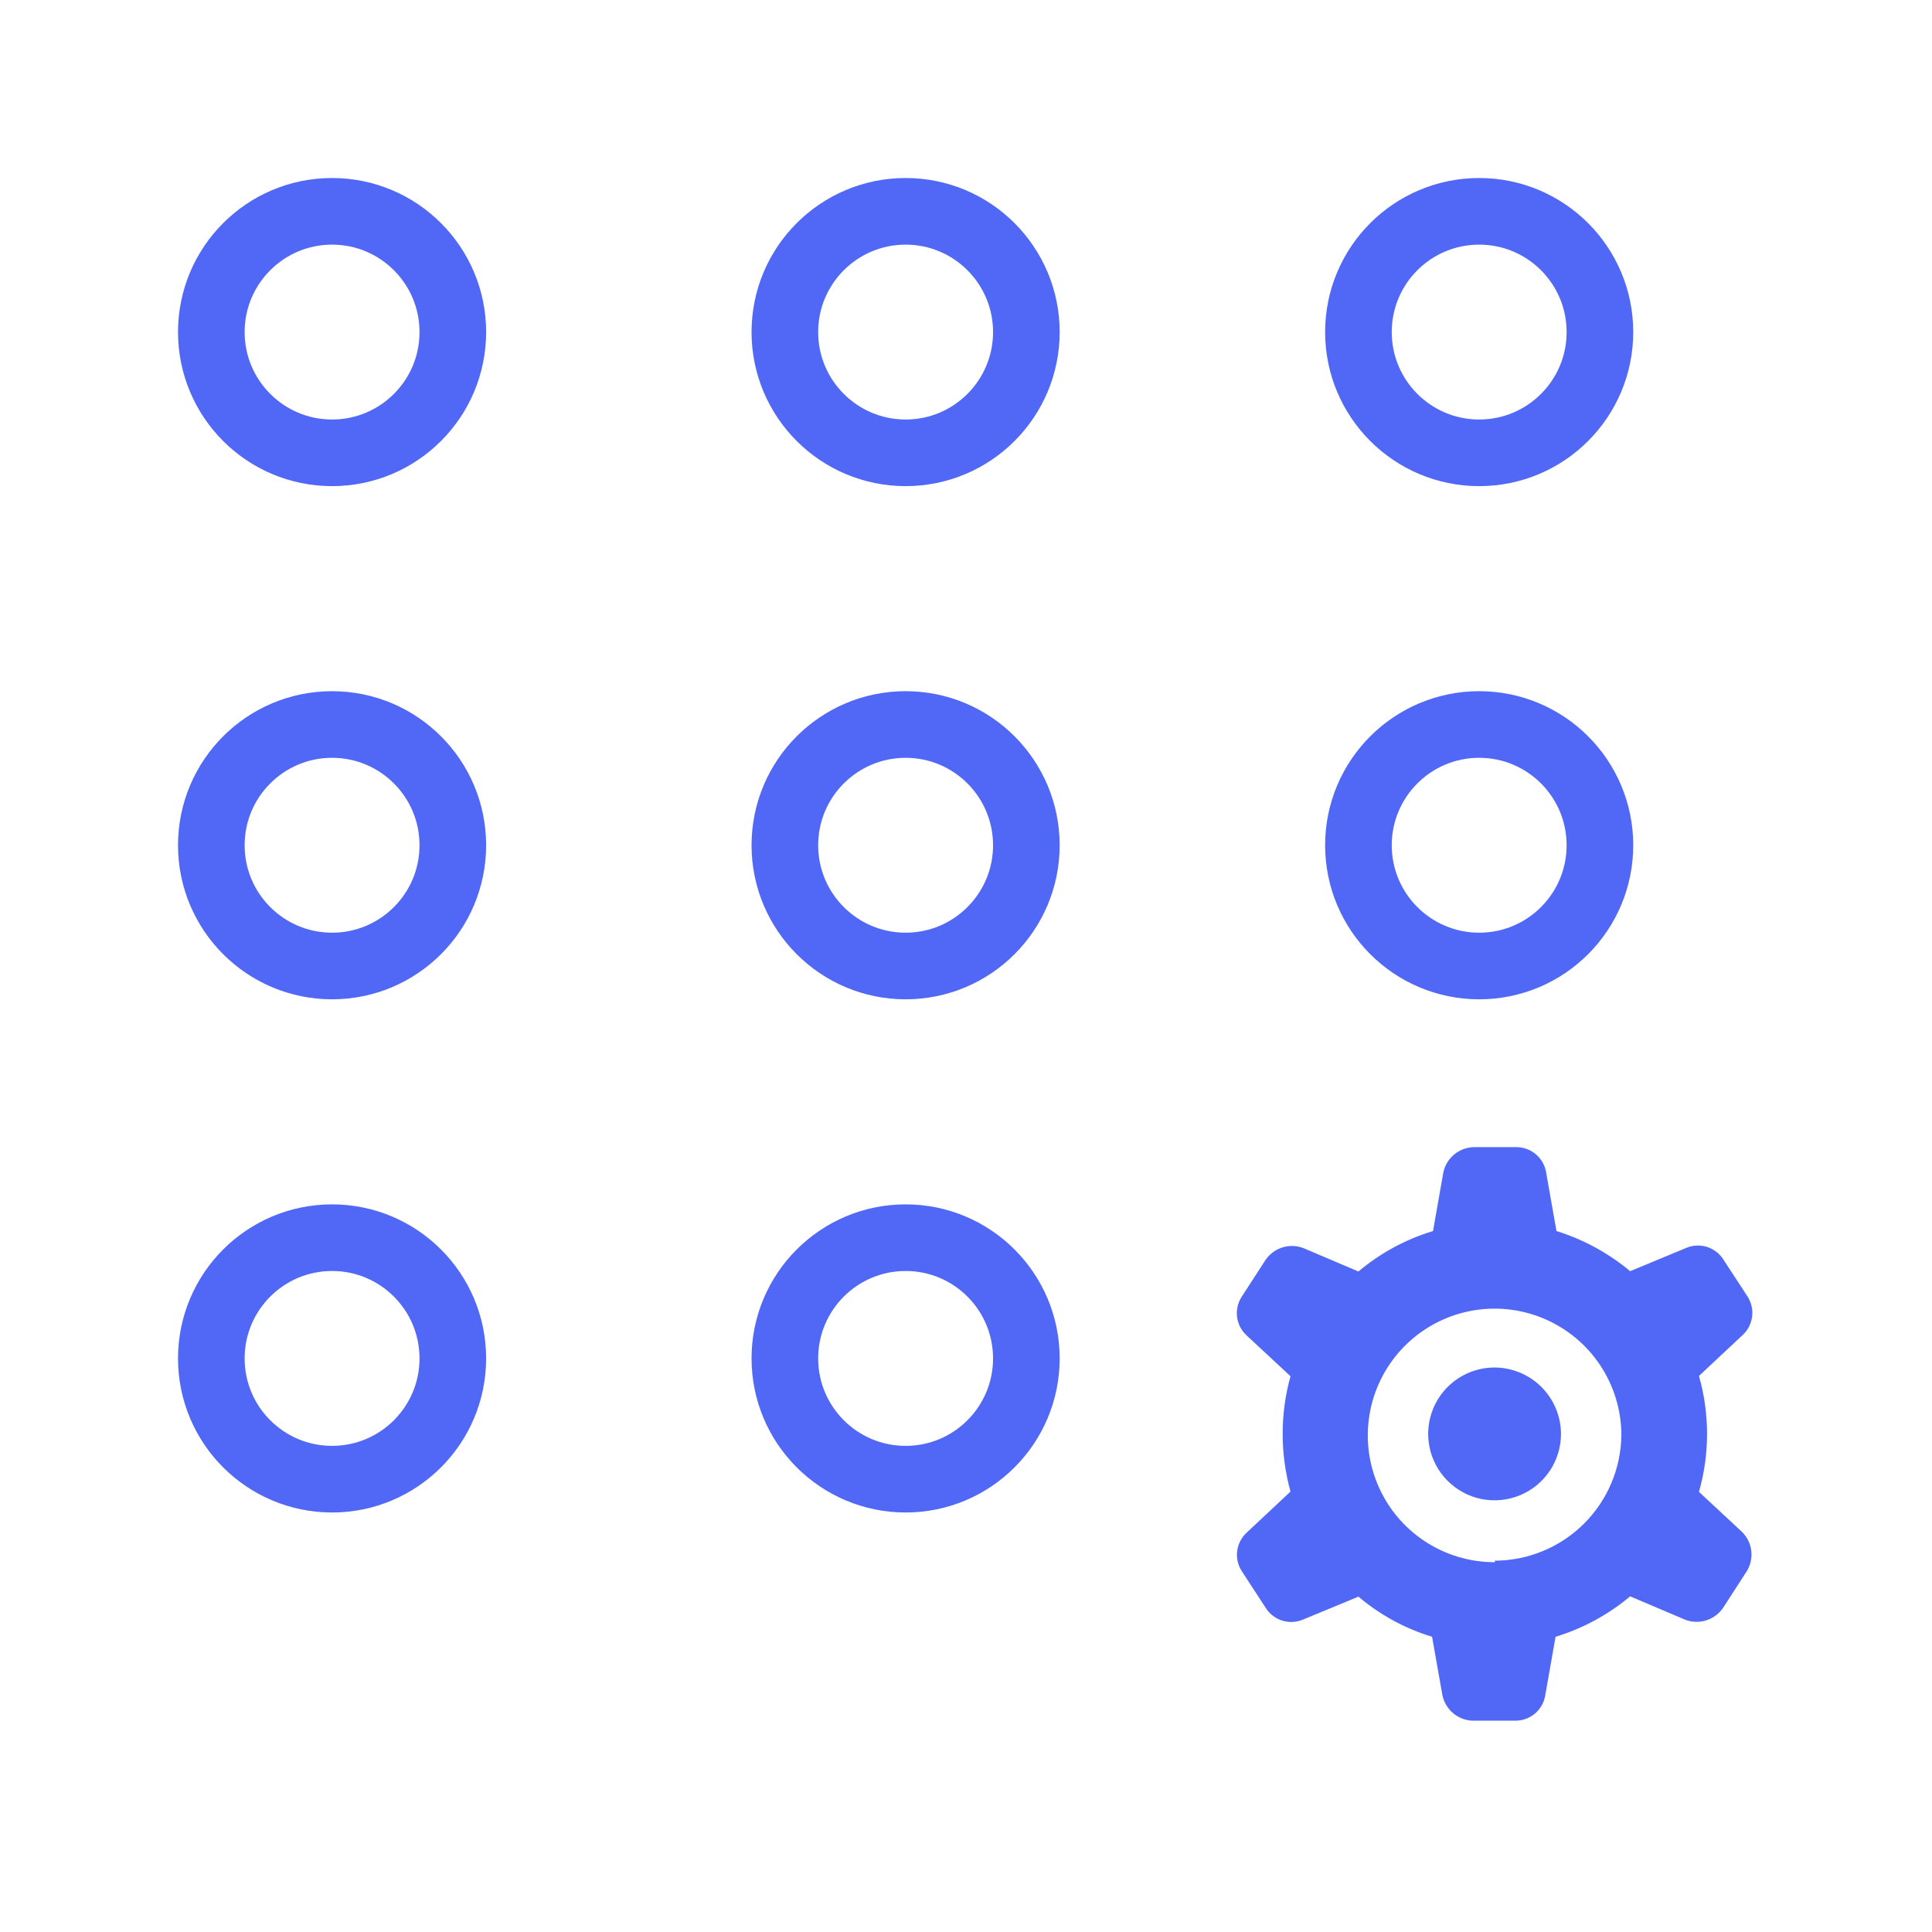
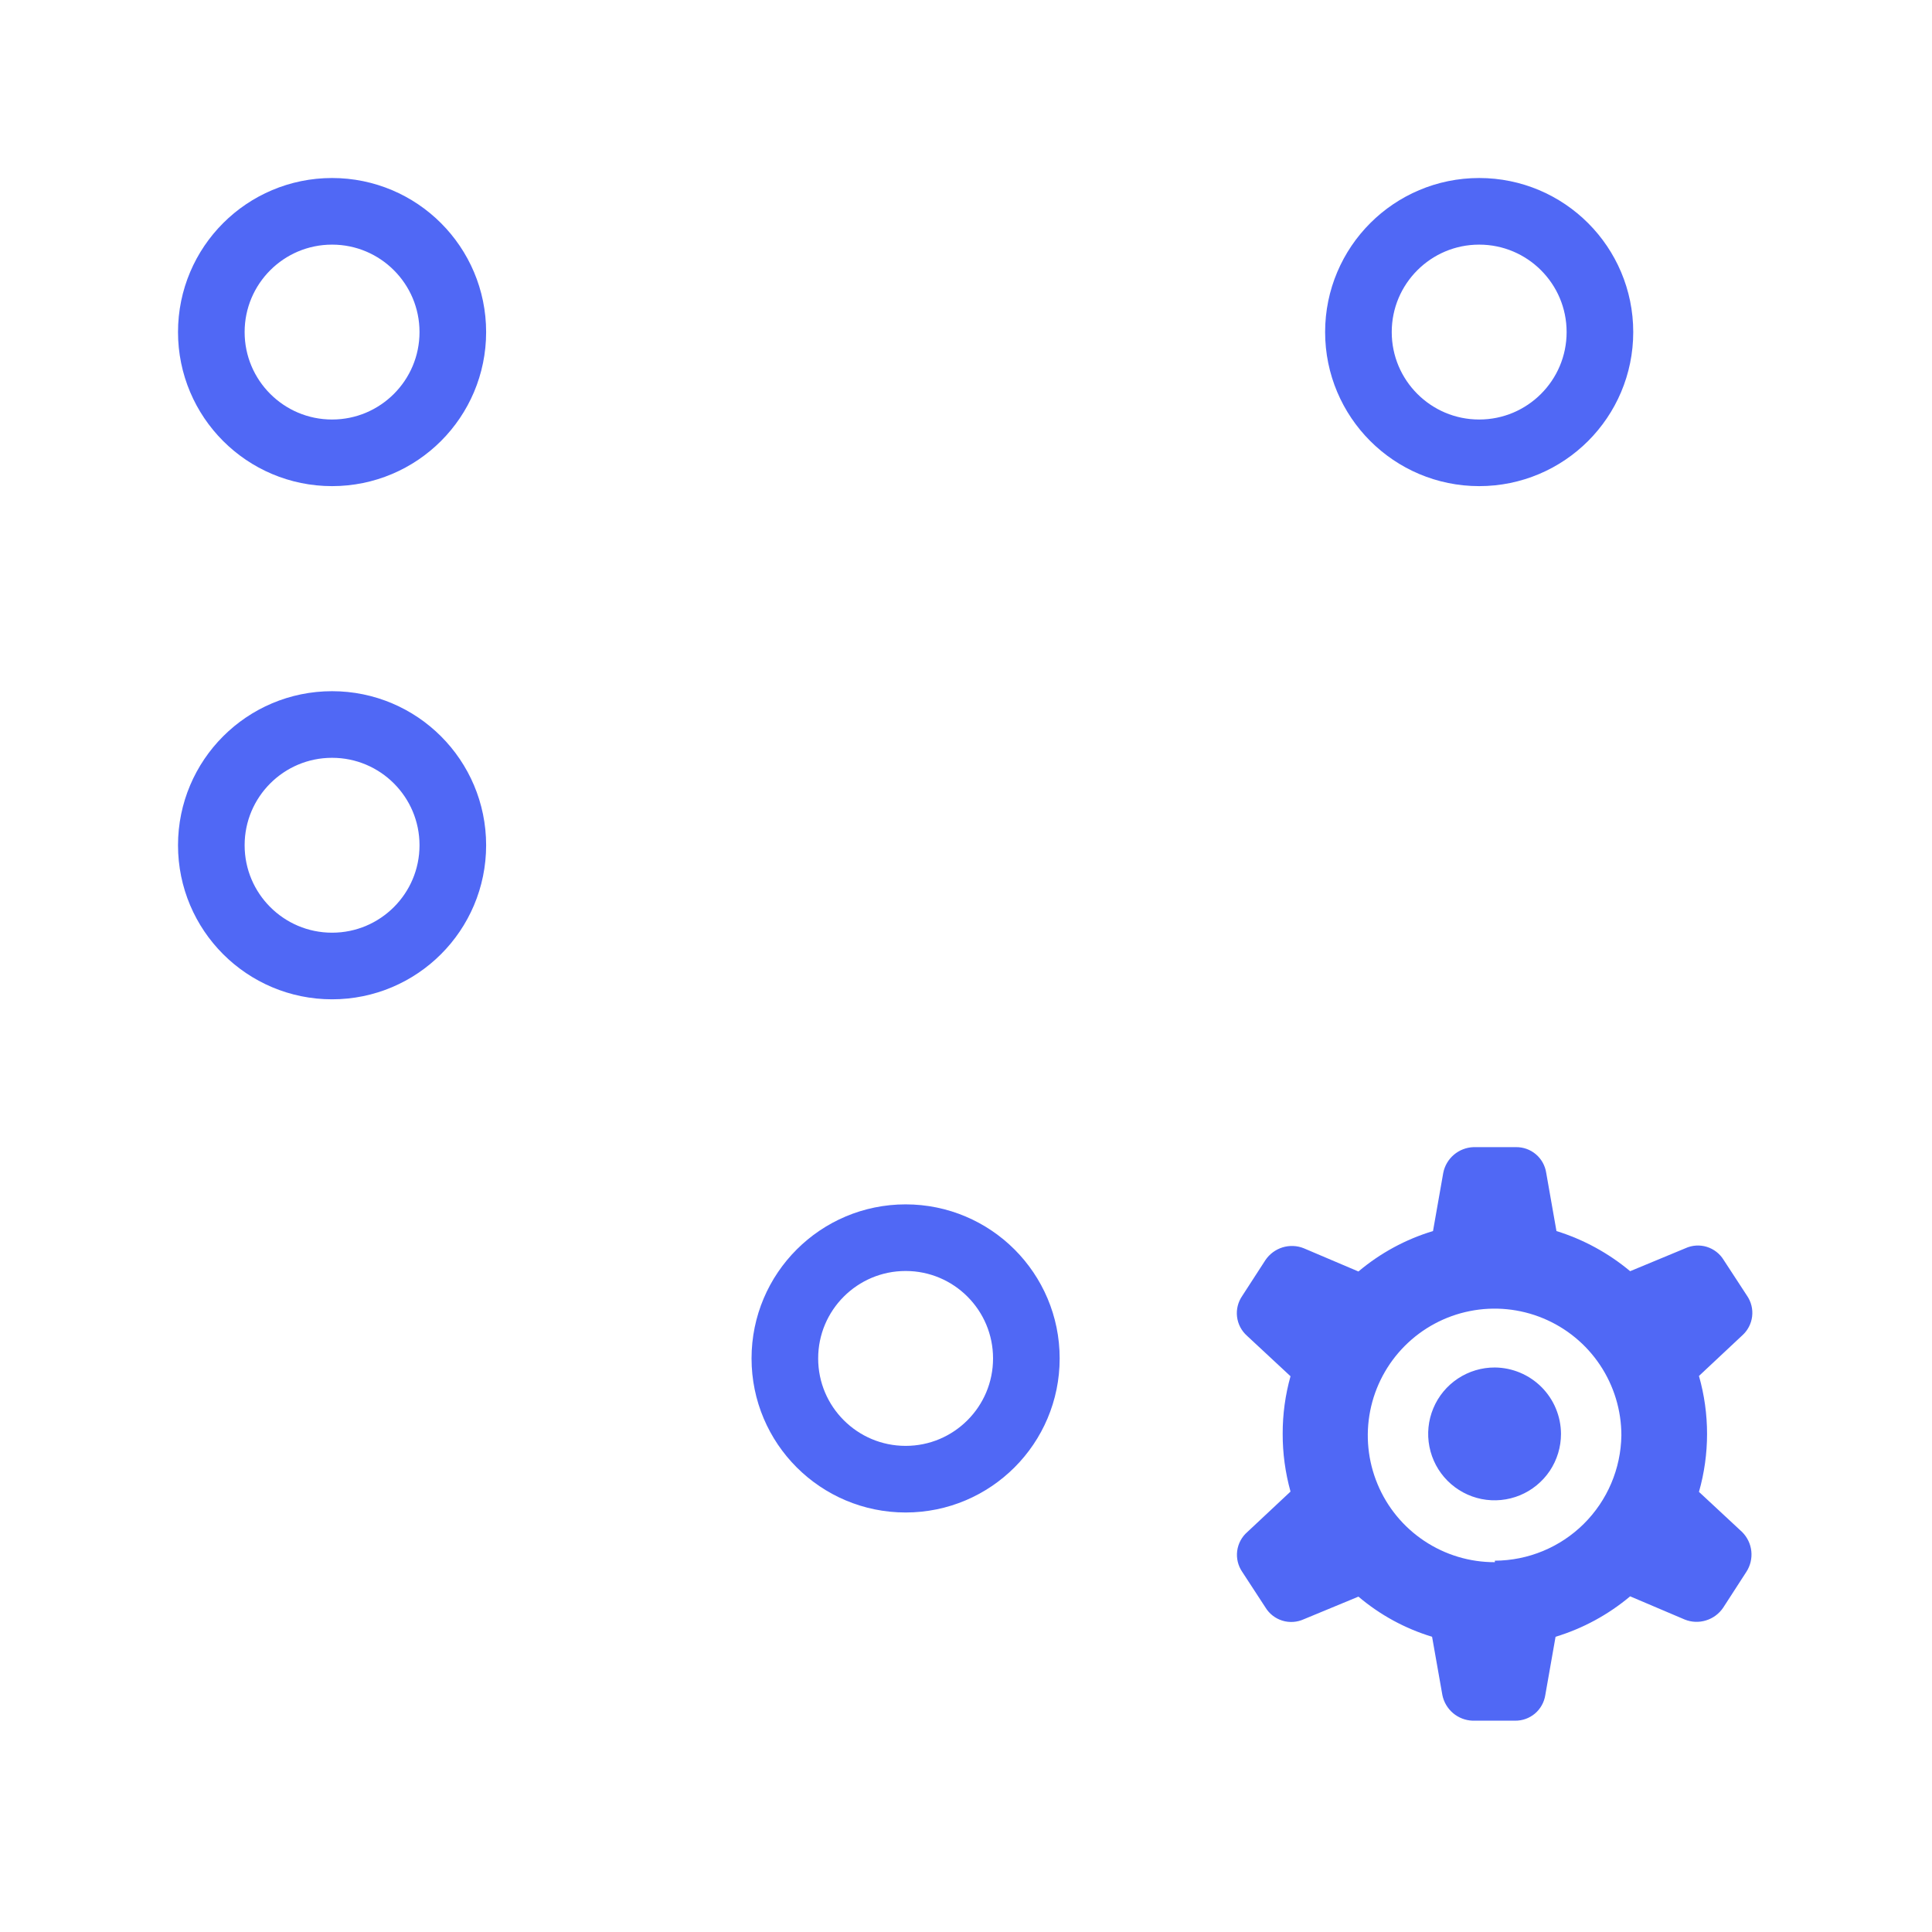
<svg xmlns="http://www.w3.org/2000/svg" width="58" height="58" viewBox="0 0 58 58" fill="none">
  <path d="M9.969 13.594C11.971 13.594 13.594 11.971 13.594 9.969C13.594 7.967 11.971 6.344 9.969 6.344C7.967 6.344 6.344 7.967 6.344 9.969C6.344 11.971 7.967 13.594 9.969 13.594Z" stroke="#5068F5" stroke-width="2" stroke-linecap="round" stroke-linejoin="round" />
  <path d="M9.969 29C11.971 29 13.594 27.377 13.594 25.375C13.594 23.373 11.971 21.75 9.969 21.75C7.967 21.75 6.344 23.373 6.344 25.375C6.344 27.377 7.967 29 9.969 29Z" stroke="#5068F5" stroke-width="2" stroke-linecap="round" stroke-linejoin="round" />
-   <path d="M9.969 44.406C11.971 44.406 13.594 42.783 13.594 40.781C13.594 38.779 11.971 37.156 9.969 37.156C7.967 37.156 6.344 38.779 6.344 40.781C6.344 42.783 7.967 44.406 9.969 44.406Z" stroke="#5068F5" stroke-width="2" stroke-linecap="round" stroke-linejoin="round" />
-   <path d="M27.188 13.594C29.189 13.594 30.812 11.971 30.812 9.969C30.812 7.967 29.189 6.344 27.188 6.344C25.186 6.344 23.562 7.967 23.562 9.969C23.562 11.971 25.186 13.594 27.188 13.594Z" stroke="#5068F5" stroke-width="2" stroke-linecap="round" stroke-linejoin="round" />
-   <path d="M27.188 29C29.189 29 30.812 27.377 30.812 25.375C30.812 23.373 29.189 21.75 27.188 21.75C25.186 21.75 23.562 23.373 23.562 25.375C23.562 27.377 25.186 29 27.188 29Z" stroke="#5068F5" stroke-width="2" stroke-linecap="round" stroke-linejoin="round" />
  <path d="M27.188 44.406C29.189 44.406 30.812 42.783 30.812 40.781C30.812 38.779 29.189 37.156 27.188 37.156C25.186 37.156 23.562 38.779 23.562 40.781C23.562 42.783 25.186 44.406 27.188 44.406Z" stroke="#5068F5" stroke-width="2" stroke-linecap="round" stroke-linejoin="round" />
  <path d="M44.406 13.594C46.408 13.594 48.031 11.971 48.031 9.969C48.031 7.967 46.408 6.344 44.406 6.344C42.404 6.344 40.781 7.967 40.781 9.969C40.781 11.971 42.404 13.594 44.406 13.594Z" stroke="#5068F5" stroke-width="2" stroke-linecap="round" stroke-linejoin="round" />
-   <path d="M44.406 29C46.408 29 48.031 27.377 48.031 25.375C48.031 23.373 46.408 21.75 44.406 21.75C42.404 21.75 40.781 23.373 40.781 25.375C40.781 27.377 42.404 29 44.406 29Z" stroke="#5068F5" stroke-width="2" stroke-linecap="round" stroke-linejoin="round" />
  <path d="M44.877 41.053C44.483 41.051 44.096 41.167 43.767 41.385C43.438 41.603 43.181 41.913 43.029 42.278C42.877 42.642 42.836 43.043 42.912 43.43C42.988 43.818 43.177 44.174 43.455 44.453C43.734 44.733 44.089 44.924 44.476 45.002C44.863 45.079 45.264 45.04 45.629 44.89C45.994 44.739 46.306 44.483 46.526 44.156C46.745 43.827 46.862 43.442 46.862 43.047C46.86 42.52 46.65 42.016 46.279 41.643C45.907 41.27 45.404 41.058 44.877 41.053Z" fill="#5068F5" />
  <path d="M52.3 45.992L51.004 44.787C51.328 43.65 51.328 42.444 51.004 41.307L52.3 40.093C52.466 39.946 52.573 39.743 52.6 39.522C52.627 39.301 52.571 39.079 52.445 38.896L51.747 37.827C51.632 37.637 51.451 37.497 51.239 37.431C51.026 37.366 50.798 37.381 50.596 37.474L48.938 38.162C48.287 37.618 47.536 37.209 46.726 36.957L46.418 35.208C46.385 34.992 46.276 34.795 46.109 34.653C45.943 34.512 45.73 34.435 45.512 34.438H44.234C44.018 34.446 43.812 34.526 43.647 34.666C43.483 34.805 43.37 34.996 43.328 35.208L43.02 36.957C42.198 37.205 41.437 37.618 40.781 38.171L39.141 37.474C38.938 37.392 38.712 37.383 38.503 37.447C38.294 37.512 38.113 37.646 37.99 37.827L37.292 38.905C37.166 39.088 37.11 39.311 37.137 39.531C37.164 39.752 37.271 39.955 37.437 40.102L38.742 41.316C38.585 41.876 38.506 42.456 38.507 43.038C38.505 43.626 38.585 44.211 38.742 44.778L37.446 45.992C37.278 46.138 37.17 46.34 37.141 46.561C37.113 46.782 37.167 47.005 37.292 47.188L37.99 48.258C38.105 48.447 38.286 48.588 38.498 48.653C38.71 48.718 38.939 48.703 39.141 48.611L40.781 47.932C41.428 48.481 42.181 48.891 42.992 49.137L43.301 50.886C43.343 51.097 43.456 51.288 43.62 51.428C43.785 51.568 43.991 51.648 44.207 51.656H45.485C45.703 51.659 45.915 51.582 46.082 51.441C46.248 51.299 46.358 51.102 46.391 50.886L46.699 49.137C47.52 48.888 48.281 48.474 48.938 47.923L50.578 48.62C50.781 48.702 51.006 48.711 51.215 48.646C51.425 48.582 51.606 48.448 51.729 48.267L52.427 47.188C52.546 47.005 52.599 46.786 52.576 46.568C52.553 46.35 52.455 46.147 52.3 45.992ZM44.877 46.898C44.124 46.9 43.388 46.679 42.76 46.261C42.133 45.844 41.644 45.251 41.355 44.555C41.065 43.86 40.988 43.094 41.134 42.355C41.28 41.616 41.642 40.937 42.174 40.404C42.706 39.871 43.384 39.507 44.123 39.36C44.861 39.212 45.627 39.287 46.323 39.575C47.019 39.863 47.614 40.35 48.033 40.977C48.451 41.603 48.675 42.339 48.675 43.092C48.66 44.092 48.255 45.045 47.545 45.749C46.835 46.452 45.877 46.849 44.877 46.853V46.898Z" fill="#5068F5" />
</svg>